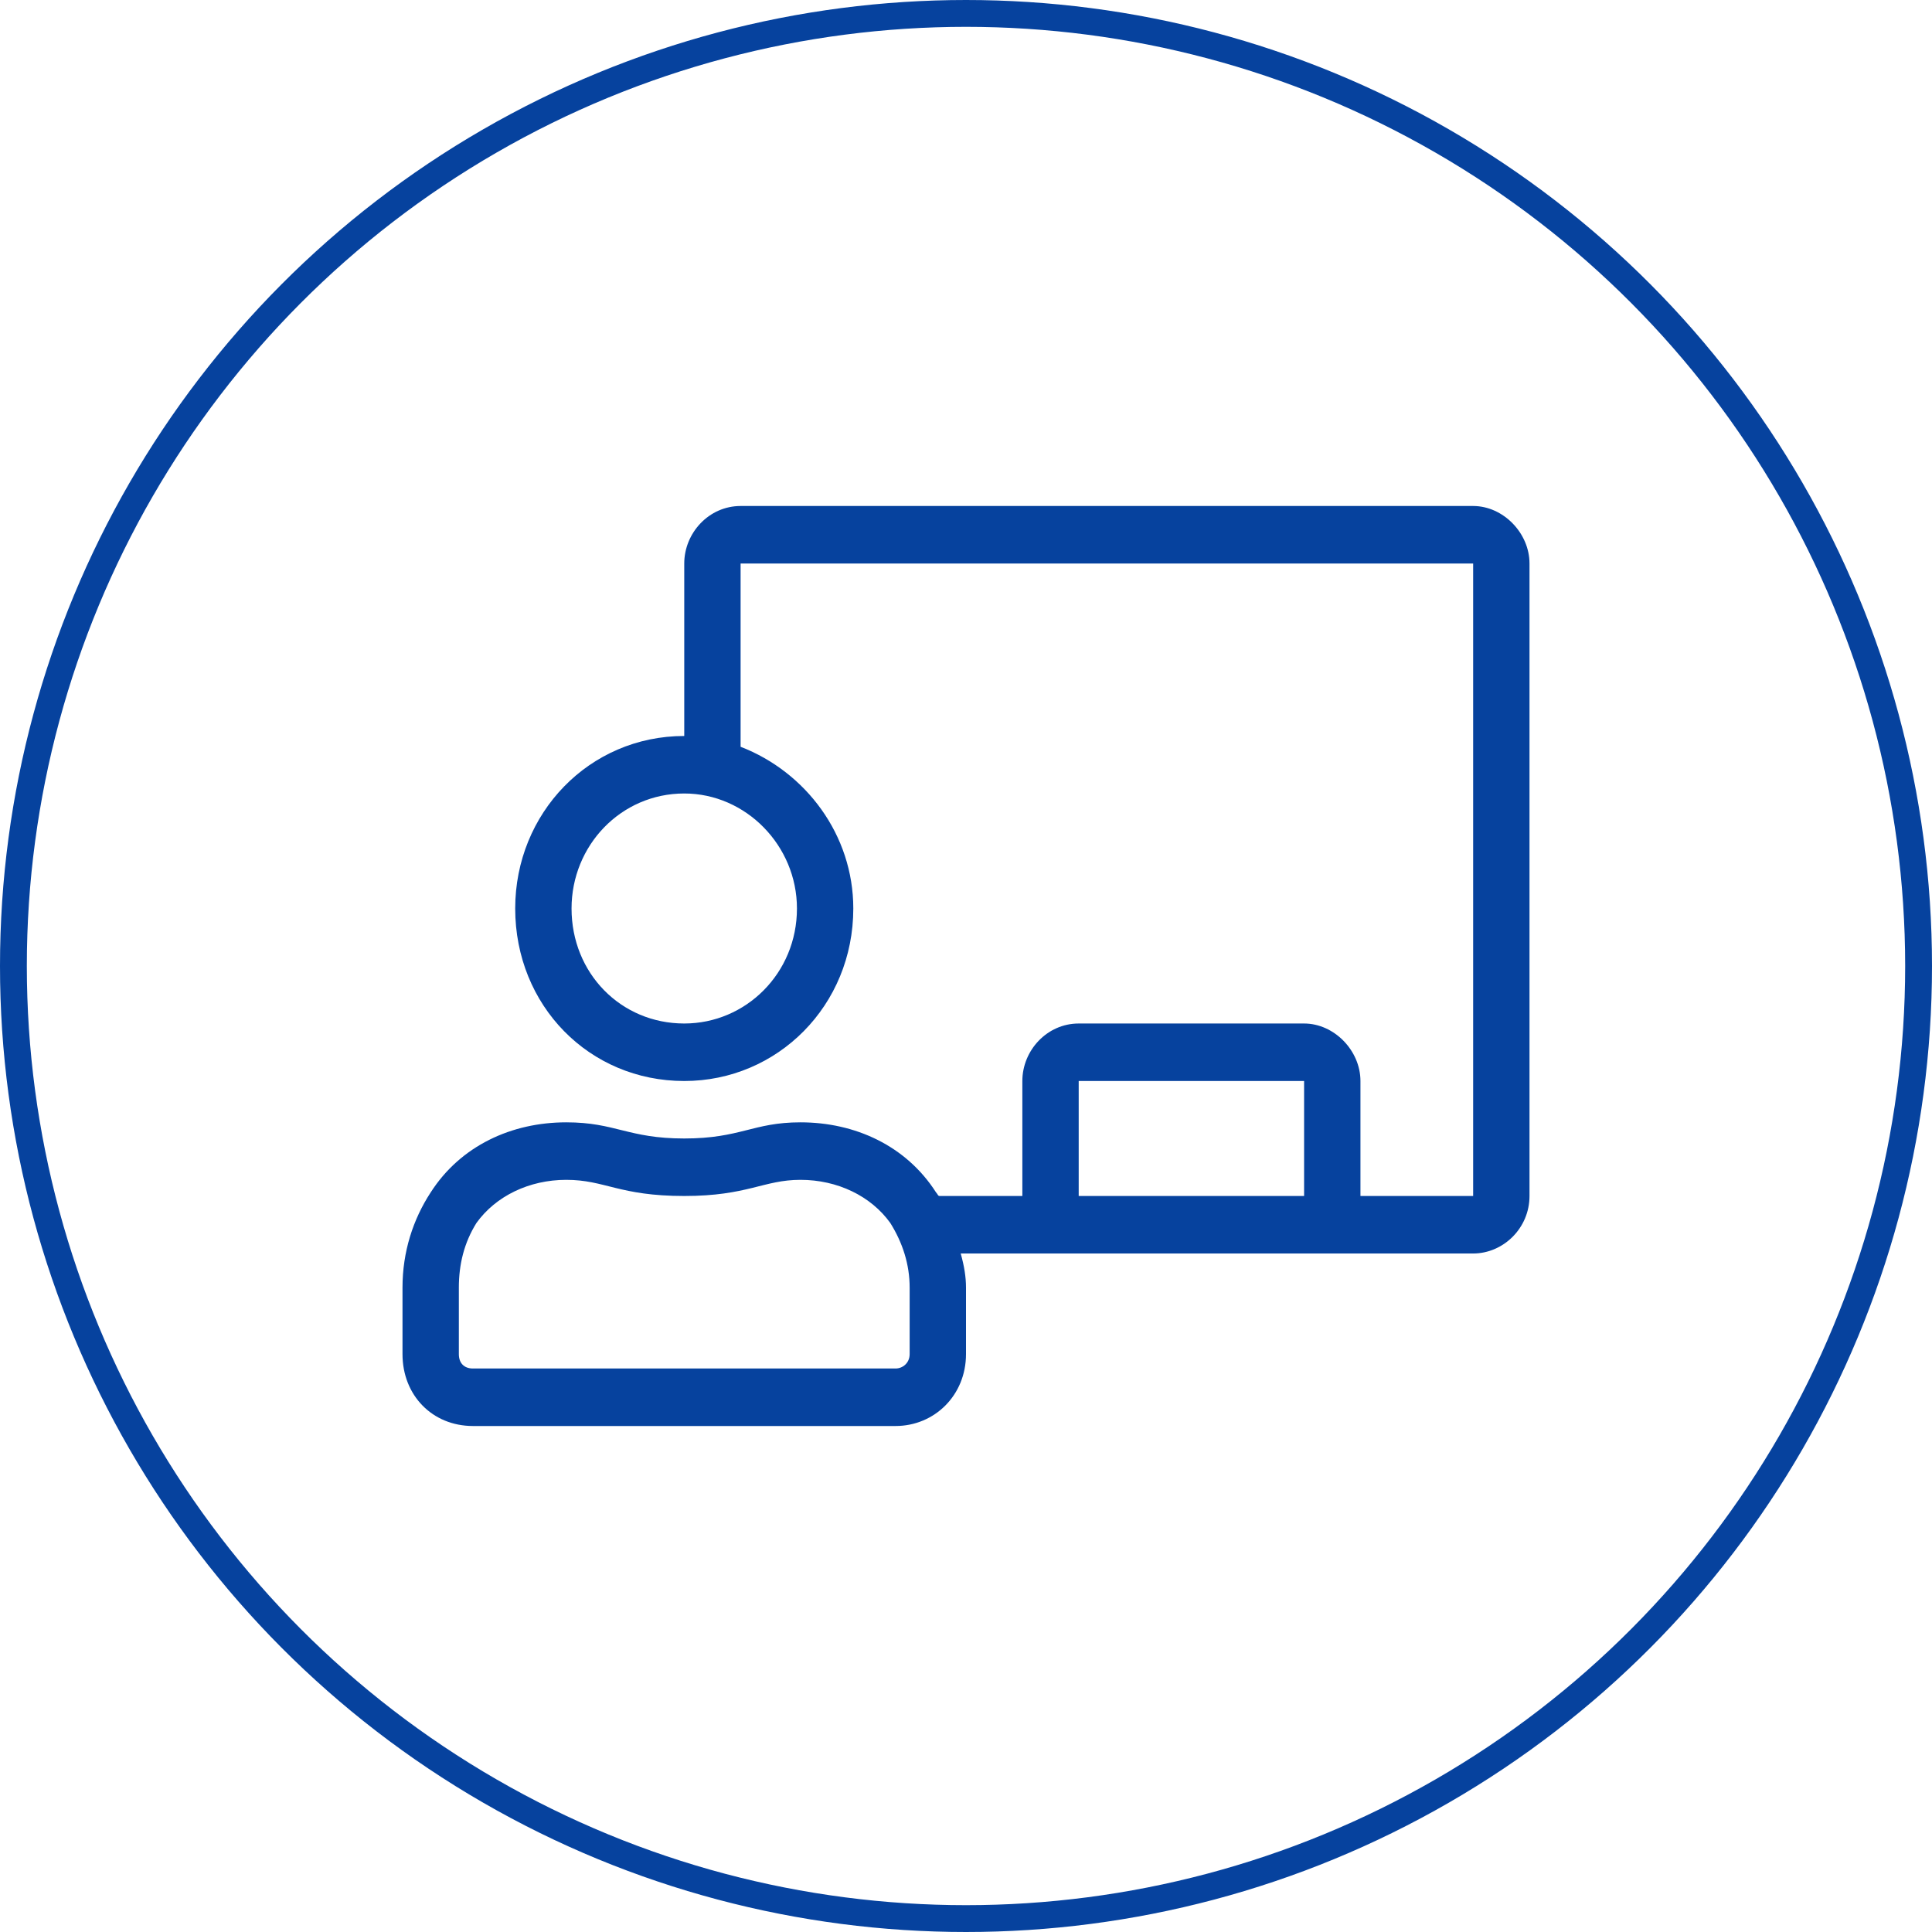
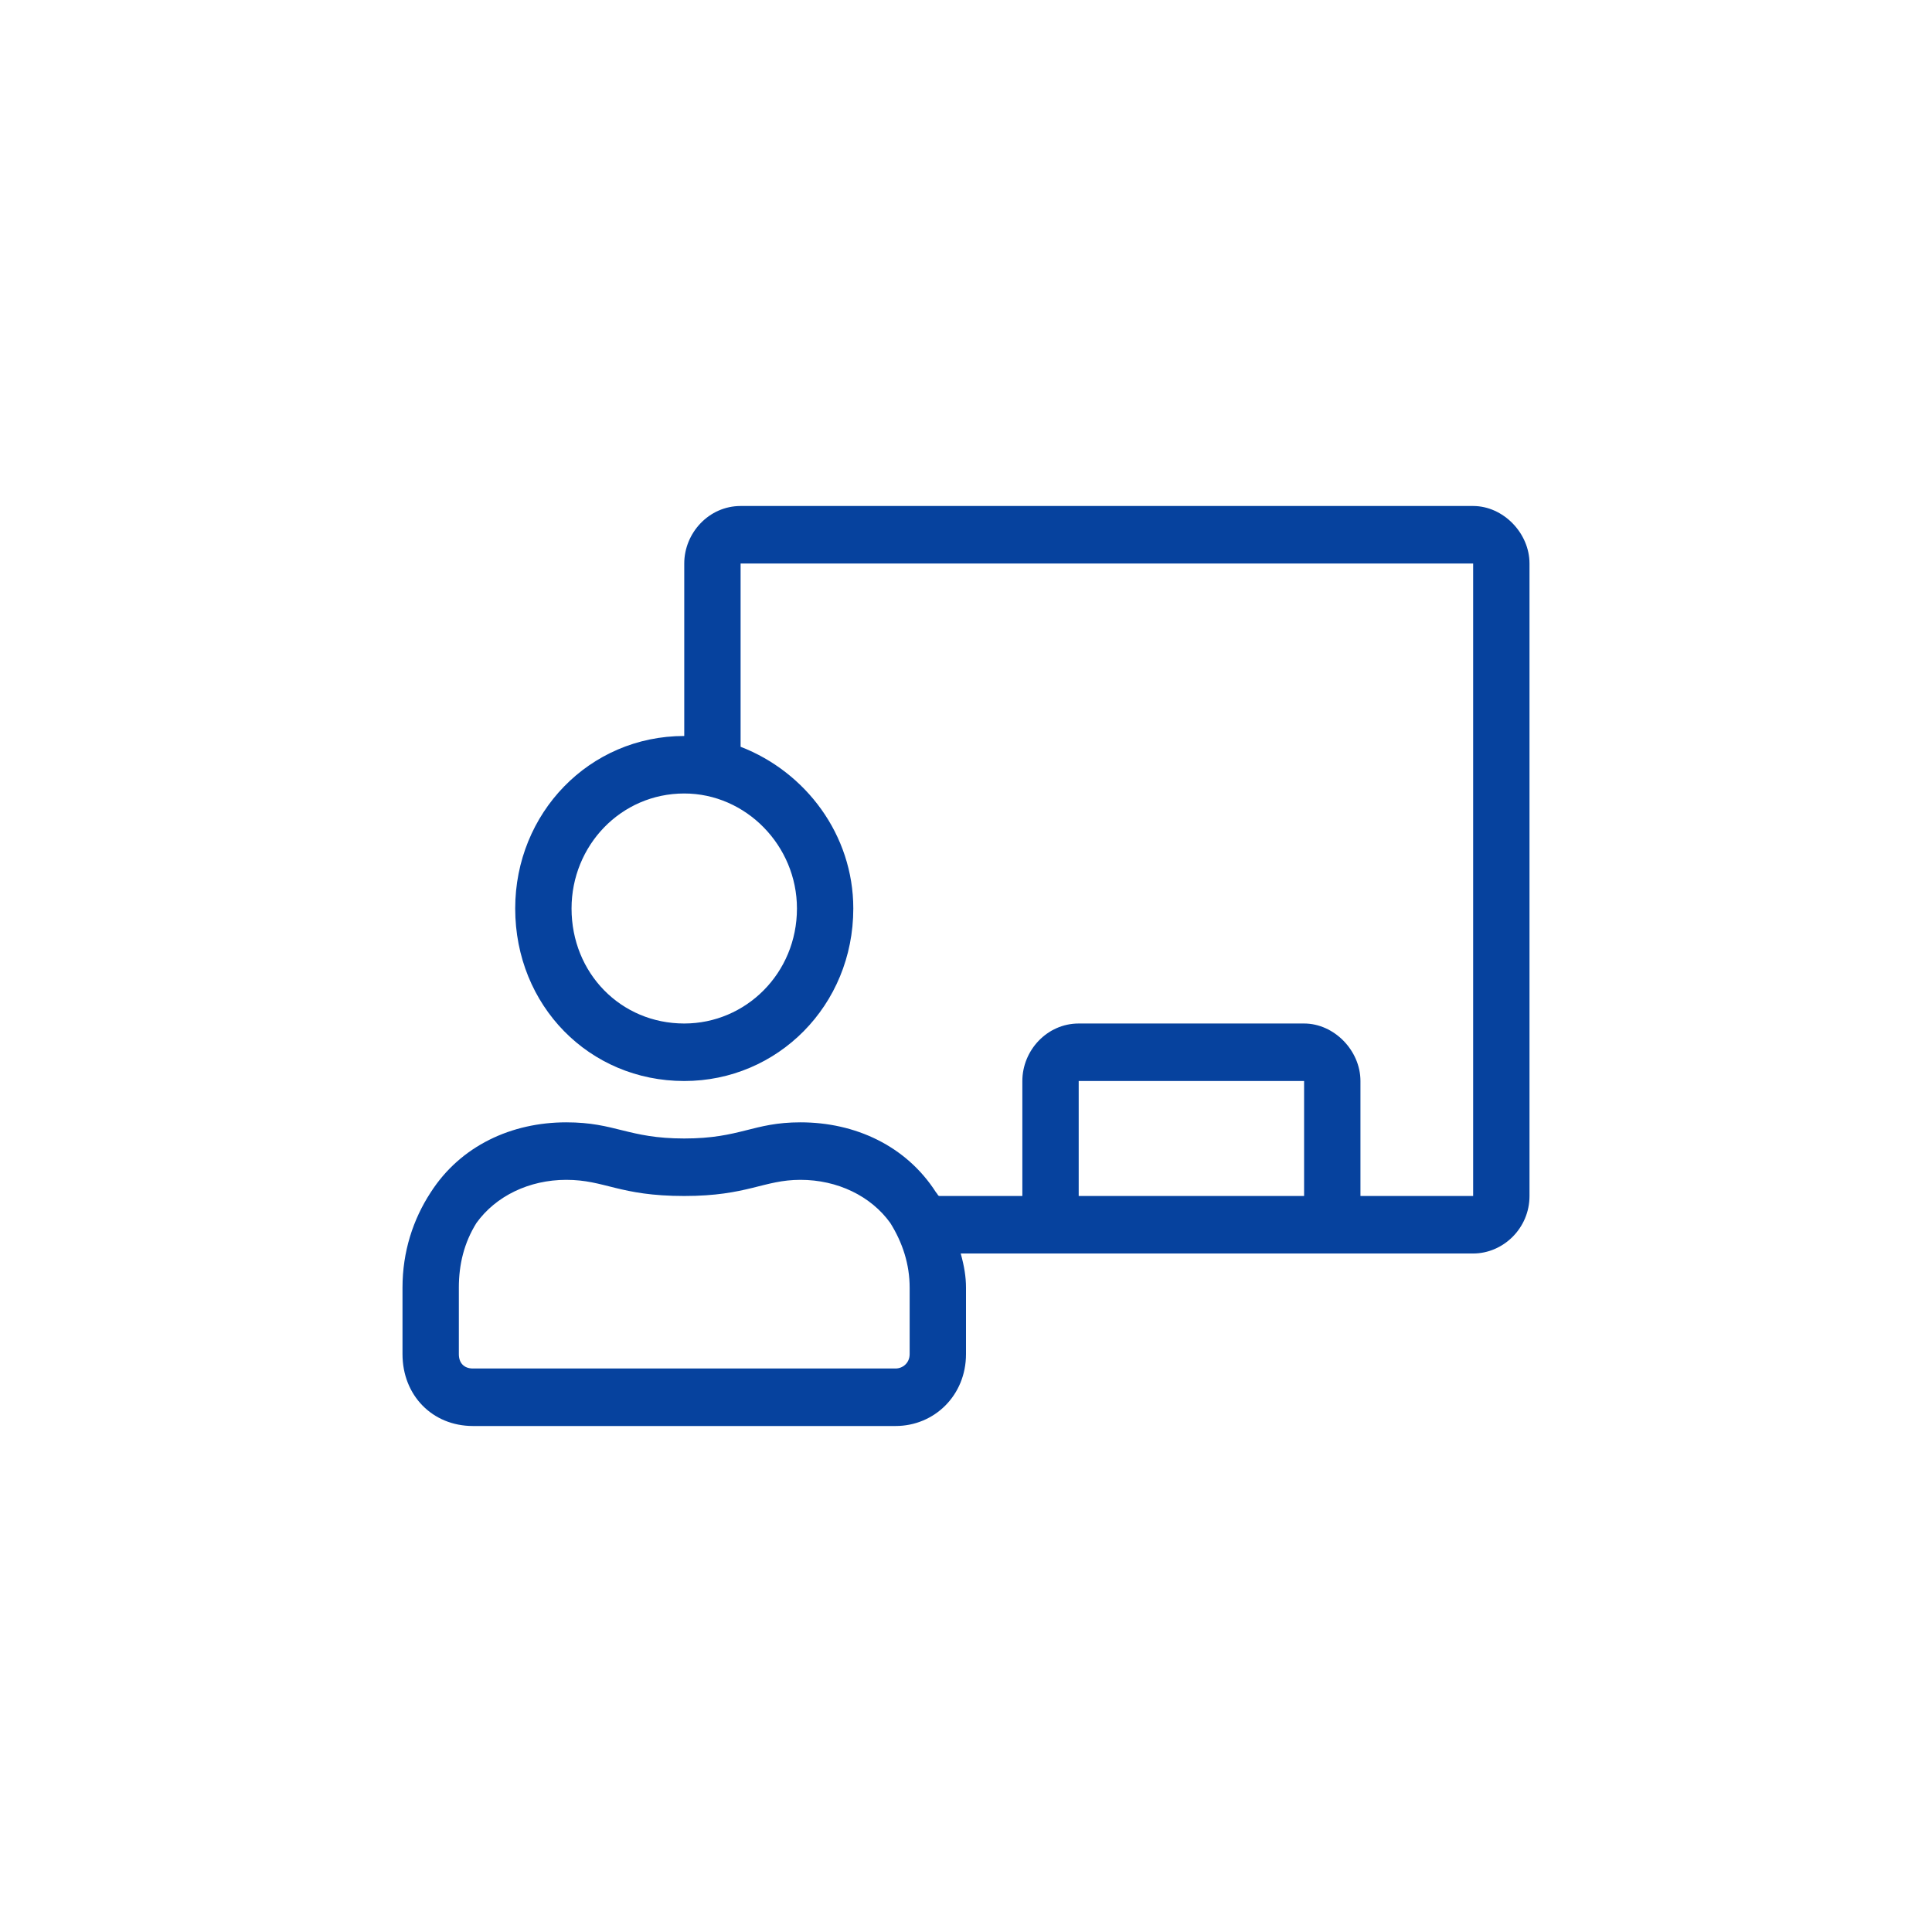
<svg xmlns="http://www.w3.org/2000/svg" width="72" height="72" viewBox="0 0 72 72" fill="none">
-   <circle cx="36" cy="36" r="35.5" stroke="#06429E" />
  <g clip-path="url(#clip0_1_72)">
    <path d="M54.9 18.857H27.6C26.419 18.857 25.5 19.862 25.5 21V27.428C21.956 27.428 19.2 30.308 19.2 33.857C19.2 37.473 21.956 40.286 25.5 40.286C28.978 40.286 31.8 37.473 31.8 33.857C31.8 31.112 30.028 28.768 27.6 27.83V21H54.9V44.571H50.7V40.286C50.7 39.147 49.716 38.143 48.6 38.143H40.2C39.019 38.143 38.1 39.147 38.1 40.286V44.571H35.016C34.95 44.571 34.95 44.504 34.884 44.438C33.769 42.696 31.866 41.826 29.831 41.826C28.059 41.826 27.6 42.428 25.5 42.428C23.4 42.428 22.941 41.826 21.103 41.826C19.069 41.826 17.166 42.696 16.05 44.438C15.394 45.442 15 46.647 15 47.987V50.464C15 52.004 16.116 53.143 17.625 53.143H33.375C34.819 53.143 36 52.004 36 50.464V47.987C36 47.585 35.934 47.183 35.803 46.714H54.9C56.016 46.714 57 45.777 57 44.571V21C57 19.862 56.016 18.857 54.9 18.857ZM29.7 33.857C29.7 36.268 27.797 38.143 25.5 38.143C23.137 38.143 21.3 36.268 21.3 33.857C21.3 31.513 23.137 29.571 25.5 29.571C27.797 29.571 29.7 31.513 29.7 33.857ZM33.9 50.464C33.9 50.799 33.638 51 33.375 51H17.625C17.297 51 17.1 50.799 17.1 50.464V47.987C17.1 47.116 17.297 46.312 17.756 45.576C18.478 44.571 19.725 43.969 21.103 43.969C22.547 43.969 23.072 44.571 25.5 44.571C27.863 44.571 28.453 43.969 29.831 43.969C31.209 43.969 32.456 44.571 33.178 45.576C33.638 46.312 33.9 47.116 33.9 47.987V50.464ZM48.6 44.571H40.2V40.286H48.6V44.571Z" fill="#06429E" />
  </g>
  <defs>
    <clipPath id="clip0_1_72">
      <rect width="42" height="36" fill="white" transform="translate(15 18)" />
    </clipPath>
  </defs>
</svg>